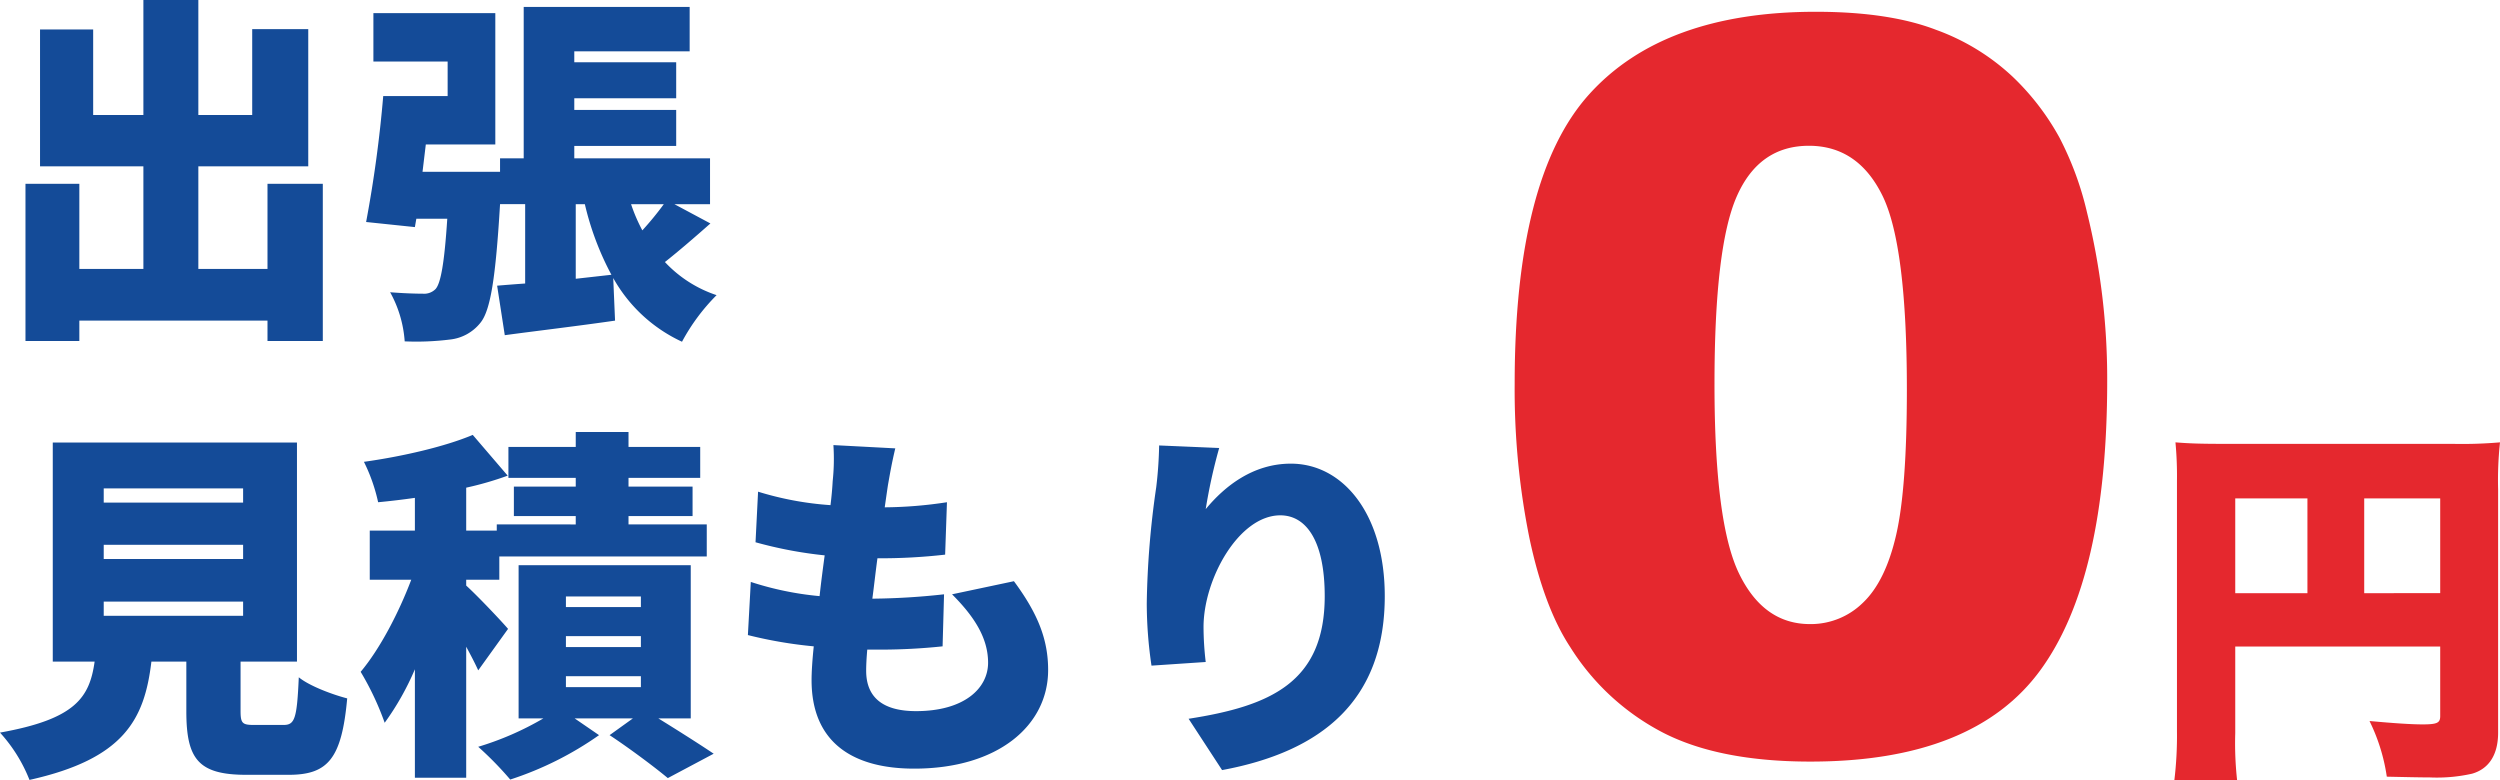
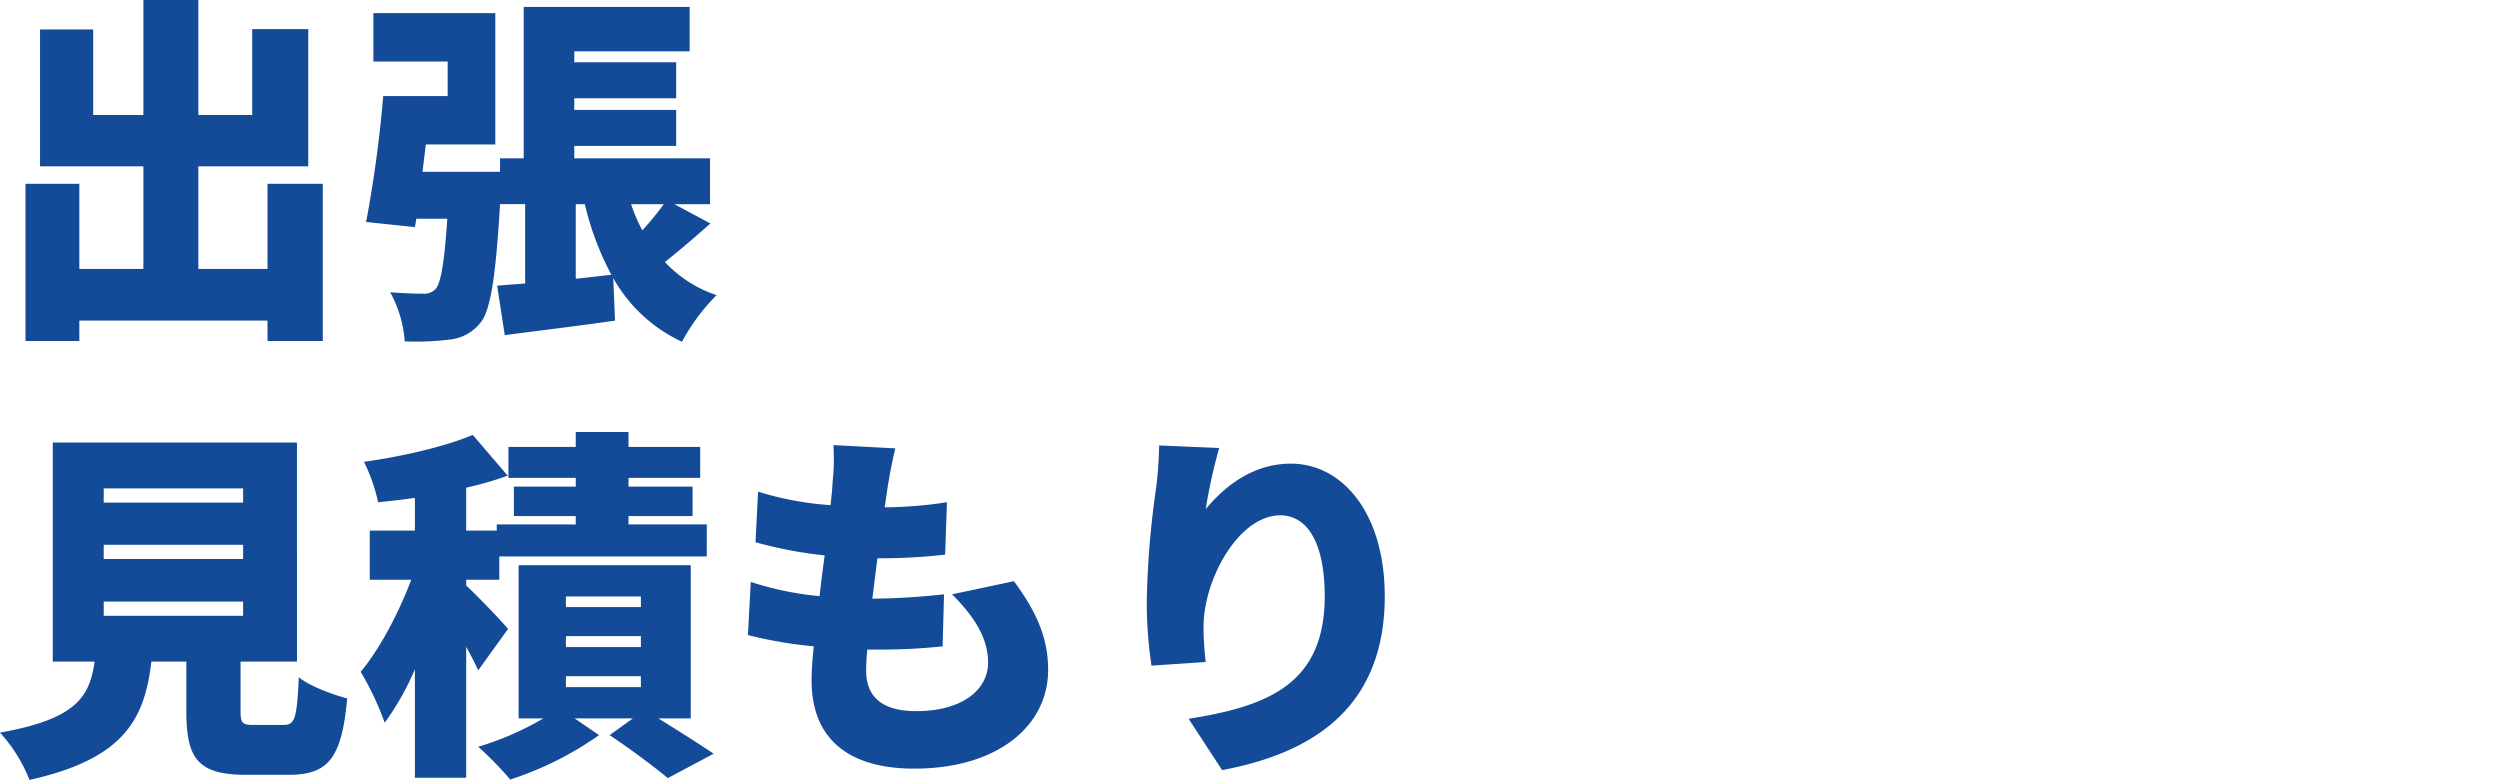
<svg xmlns="http://www.w3.org/2000/svg" width="412.162" height="128.666" viewBox="0 0 412.162 128.666">
  <g transform="translate(2122.56 -15234.033)">
-     <path d="M-79.844-60.26q0-34.085,12.272-47.7t37.387-13.618q12.068,0,19.815,2.976A36.66,36.66,0,0,1,2.27-110.858a41.278,41.278,0,0,1,7.706,10.03A52.263,52.263,0,0,1,14.5-88.556a114.568,114.568,0,0,1,3.343,27.888q0,32.536-11.008,47.621T-31.082,2.039q-15.085,0-24.381-4.811A39.476,39.476,0,0,1-70.711-16.879q-4.322-6.6-6.727-18.062A123.443,123.443,0,0,1-79.844-60.26Zm32.943.082q0,22.832,4.036,31.19t11.7,8.358A12.262,12.262,0,0,0-22.4-24.177q3.71-3.547,5.463-11.212t1.753-23.892q0-23.811-4.036-32.006t-12.109-8.2q-8.236,0-11.905,8.358T-46.9-60.179ZM38.954-16.926h33.79v11.47c0,1.116-.5,1.364-2.914,1.364-1.86,0-4.65-.186-8.742-.558A30.75,30.75,0,0,1,63.94,4.526c2.914.062,5.456.124,7.13.124a26.2,26.2,0,0,0,6.944-.62c2.79-.806,4.278-3.162,4.278-6.758V-42.78a58.48,58.48,0,0,1,.31-7.812,72.682,72.682,0,0,1-7.812.248H37.218c-4.03,0-5.828-.062-8.122-.248a59.915,59.915,0,0,1,.248,6.386v41.23a61.028,61.028,0,0,1-.434,8.122H39.264a55.634,55.634,0,0,1-.31-7.812Zm11.9-8.8h-11.9V-41.354h11.9Zm9.362,0V-41.354H72.744V-25.73Z" transform="translate(-1793 15357.553)" fill="#E5282E" />
    <path d="M45.54-20.22V-6.18H34.14V-23.1H52.26V-45.72H43.02v14.16H34.14V-50.52H25.08v18.96H16.8v-14.1H8.04V-23.1H25.08V-6.18H14.52V-20.22H5.64V5.7h8.88V2.34H45.54V5.7h9.12V-20.22ZM96.36-4.56v-12.3h1.5a47.459,47.459,0,0,0,4.38,11.64Zm14.52-12.3a51.318,51.318,0,0,1-3.54,4.32,27.576,27.576,0,0,1-1.86-4.32Zm1.74,0h5.88v-7.56H96.12v-2.04h16.8V-32.4H96.12v-1.92h16.8v-5.94H96.12v-1.8h19.02v-7.32H87.78v24.96h-3.9v2.22H71.1l.54-4.5H83.1V-48.36H63v7.98H75.24v5.7H64.62A207.389,207.389,0,0,1,61.8-13.92l8.04.84.24-1.38h5.1C74.7-7.08,74.1-3.84,73.26-2.88a2.632,2.632,0,0,1-2.1.78c-1.14,0-3.18-.06-5.4-.24a19.482,19.482,0,0,1,2.4,8.1,44.725,44.725,0,0,0,7.44-.3A7.4,7.4,0,0,0,80.64,2.7c1.68-2.04,2.52-7.5,3.24-19.56h4.14V-3.78c-1.68.12-3.24.24-4.62.36l1.26,8.16c5.34-.72,11.94-1.5,18.18-2.4l-.3-7.02a25.011,25.011,0,0,0,11.34,10.5,32.759,32.759,0,0,1,5.7-7.68,20.494,20.494,0,0,1-8.52-5.46c2.28-1.8,4.92-4.08,7.5-6.36ZM18.54,48.66H41.52V51H18.54Zm0-9.36H41.52v2.34H18.54Zm0-9.3H41.52v2.34H18.54ZM43.38,69c-1.98,0-2.28-.24-2.28-2.34v-8.1h9.3V22.44H10.14V58.56h6.9c-.84,5.94-3.18,9.48-15.6,11.7a25.354,25.354,0,0,1,4.86,7.8c15.6-3.48,18.96-9.96,20.1-19.5h5.76v8.16c0,7.86,1.92,10.5,9.9,10.5h6.96c6.48,0,8.76-2.64,9.66-12.6-2.34-.6-6.24-2.04-7.98-3.48-.3,6.84-.66,7.86-2.52,7.86ZM85.2,53.16c-.96-1.14-4.92-5.34-6.9-7.14v-.96h5.46V41.22h34.2V35.94h-12.9V34.56h10.56V29.7H105.06V28.26h11.82v-5.1H105.06V20.7h-8.7v2.46H85.26v5.1h11.1V29.7H86.16v4.86h10.2v1.38H83.34v1.02H78.3V29.88a53.865,53.865,0,0,0,6.84-1.98l-5.76-6.72c-4.56,1.92-11.52,3.54-17.94,4.44a28.45,28.45,0,0,1,2.34,6.66c1.92-.18,3.96-.42,6.06-.72v5.4H62.4v8.1h6.84c-2.04,5.4-5.16,11.4-8.34,15.18a46.755,46.755,0,0,1,3.96,8.4,44.844,44.844,0,0,0,4.98-8.82V77.7H78.3V56.1c.78,1.44,1.5,2.82,1.98,3.9Zm9.54,7.8H107.1v1.8H94.74Zm0-6.6H107.1v1.8H94.74Zm0-6.54H107.1v1.74H94.74Zm20.58,20.1V42.66H86.94V67.92h4.08A49.32,49.32,0,0,1,80.28,72.6,55.582,55.582,0,0,1,85.56,78a54.843,54.843,0,0,0,14.64-7.32l-4.02-2.76h9.6l-3.84,2.76c3.36,2.22,7.44,5.28,9.6,7.08l7.56-4.02c-2.22-1.5-5.82-3.78-9.12-5.82ZM149.04,23.4l-10.2-.54a34.521,34.521,0,0,1-.12,5.94c-.06,1.14-.18,2.52-.36,3.96a52.222,52.222,0,0,1-11.94-2.22L126,38.88a68.714,68.714,0,0,0,11.4,2.16c-.3,2.22-.6,4.5-.84,6.72a51.56,51.56,0,0,1-11.34-2.34l-.48,8.76a72.28,72.28,0,0,0,10.86,1.86c-.24,2.28-.36,4.26-.36,5.58,0,10.2,6.72,14.58,16.92,14.58,13.86,0,22.08-7.14,22.08-16.26,0-5.1-1.74-9.36-5.64-14.64l-10.2,2.16c3.66,3.66,5.94,7.2,5.94,11.28,0,4.2-3.9,7.98-11.88,7.98-5.34,0-8.22-2.16-8.22-6.66,0-.9.06-2.1.18-3.48h2.46a98.745,98.745,0,0,0,9.96-.54l.24-8.58a115.452,115.452,0,0,1-11.76.72h-.06c.3-2.22.54-4.5.84-6.66a93.776,93.776,0,0,0,11.16-.6l.3-8.64a70.307,70.307,0,0,1-10.26.84c.24-1.68.42-2.94.54-3.72C148.14,27.72,148.44,25.92,149.04,23.4Zm53.4-.06-9.9-.42a66.714,66.714,0,0,1-.48,6.9,145.212,145.212,0,0,0-1.56,19.14,70.879,70.879,0,0,0,.78,10.26l8.94-.6a50.371,50.371,0,0,1-.36-5.76c0-7.92,5.82-18.42,12.66-18.42,4.26,0,7.32,4.2,7.32,13.32,0,14.22-8.94,18.12-22.44,20.22l5.52,8.46c16.5-3.06,26.82-11.52,26.82-28.68,0-13.56-6.9-21.84-15.48-21.84-6.24,0-10.92,3.72-14.04,7.5A88.144,88.144,0,0,1,202.44,23.34Z" transform="translate(-2124 15284.553)" fill="#144B98" />
  </g>
</svg>